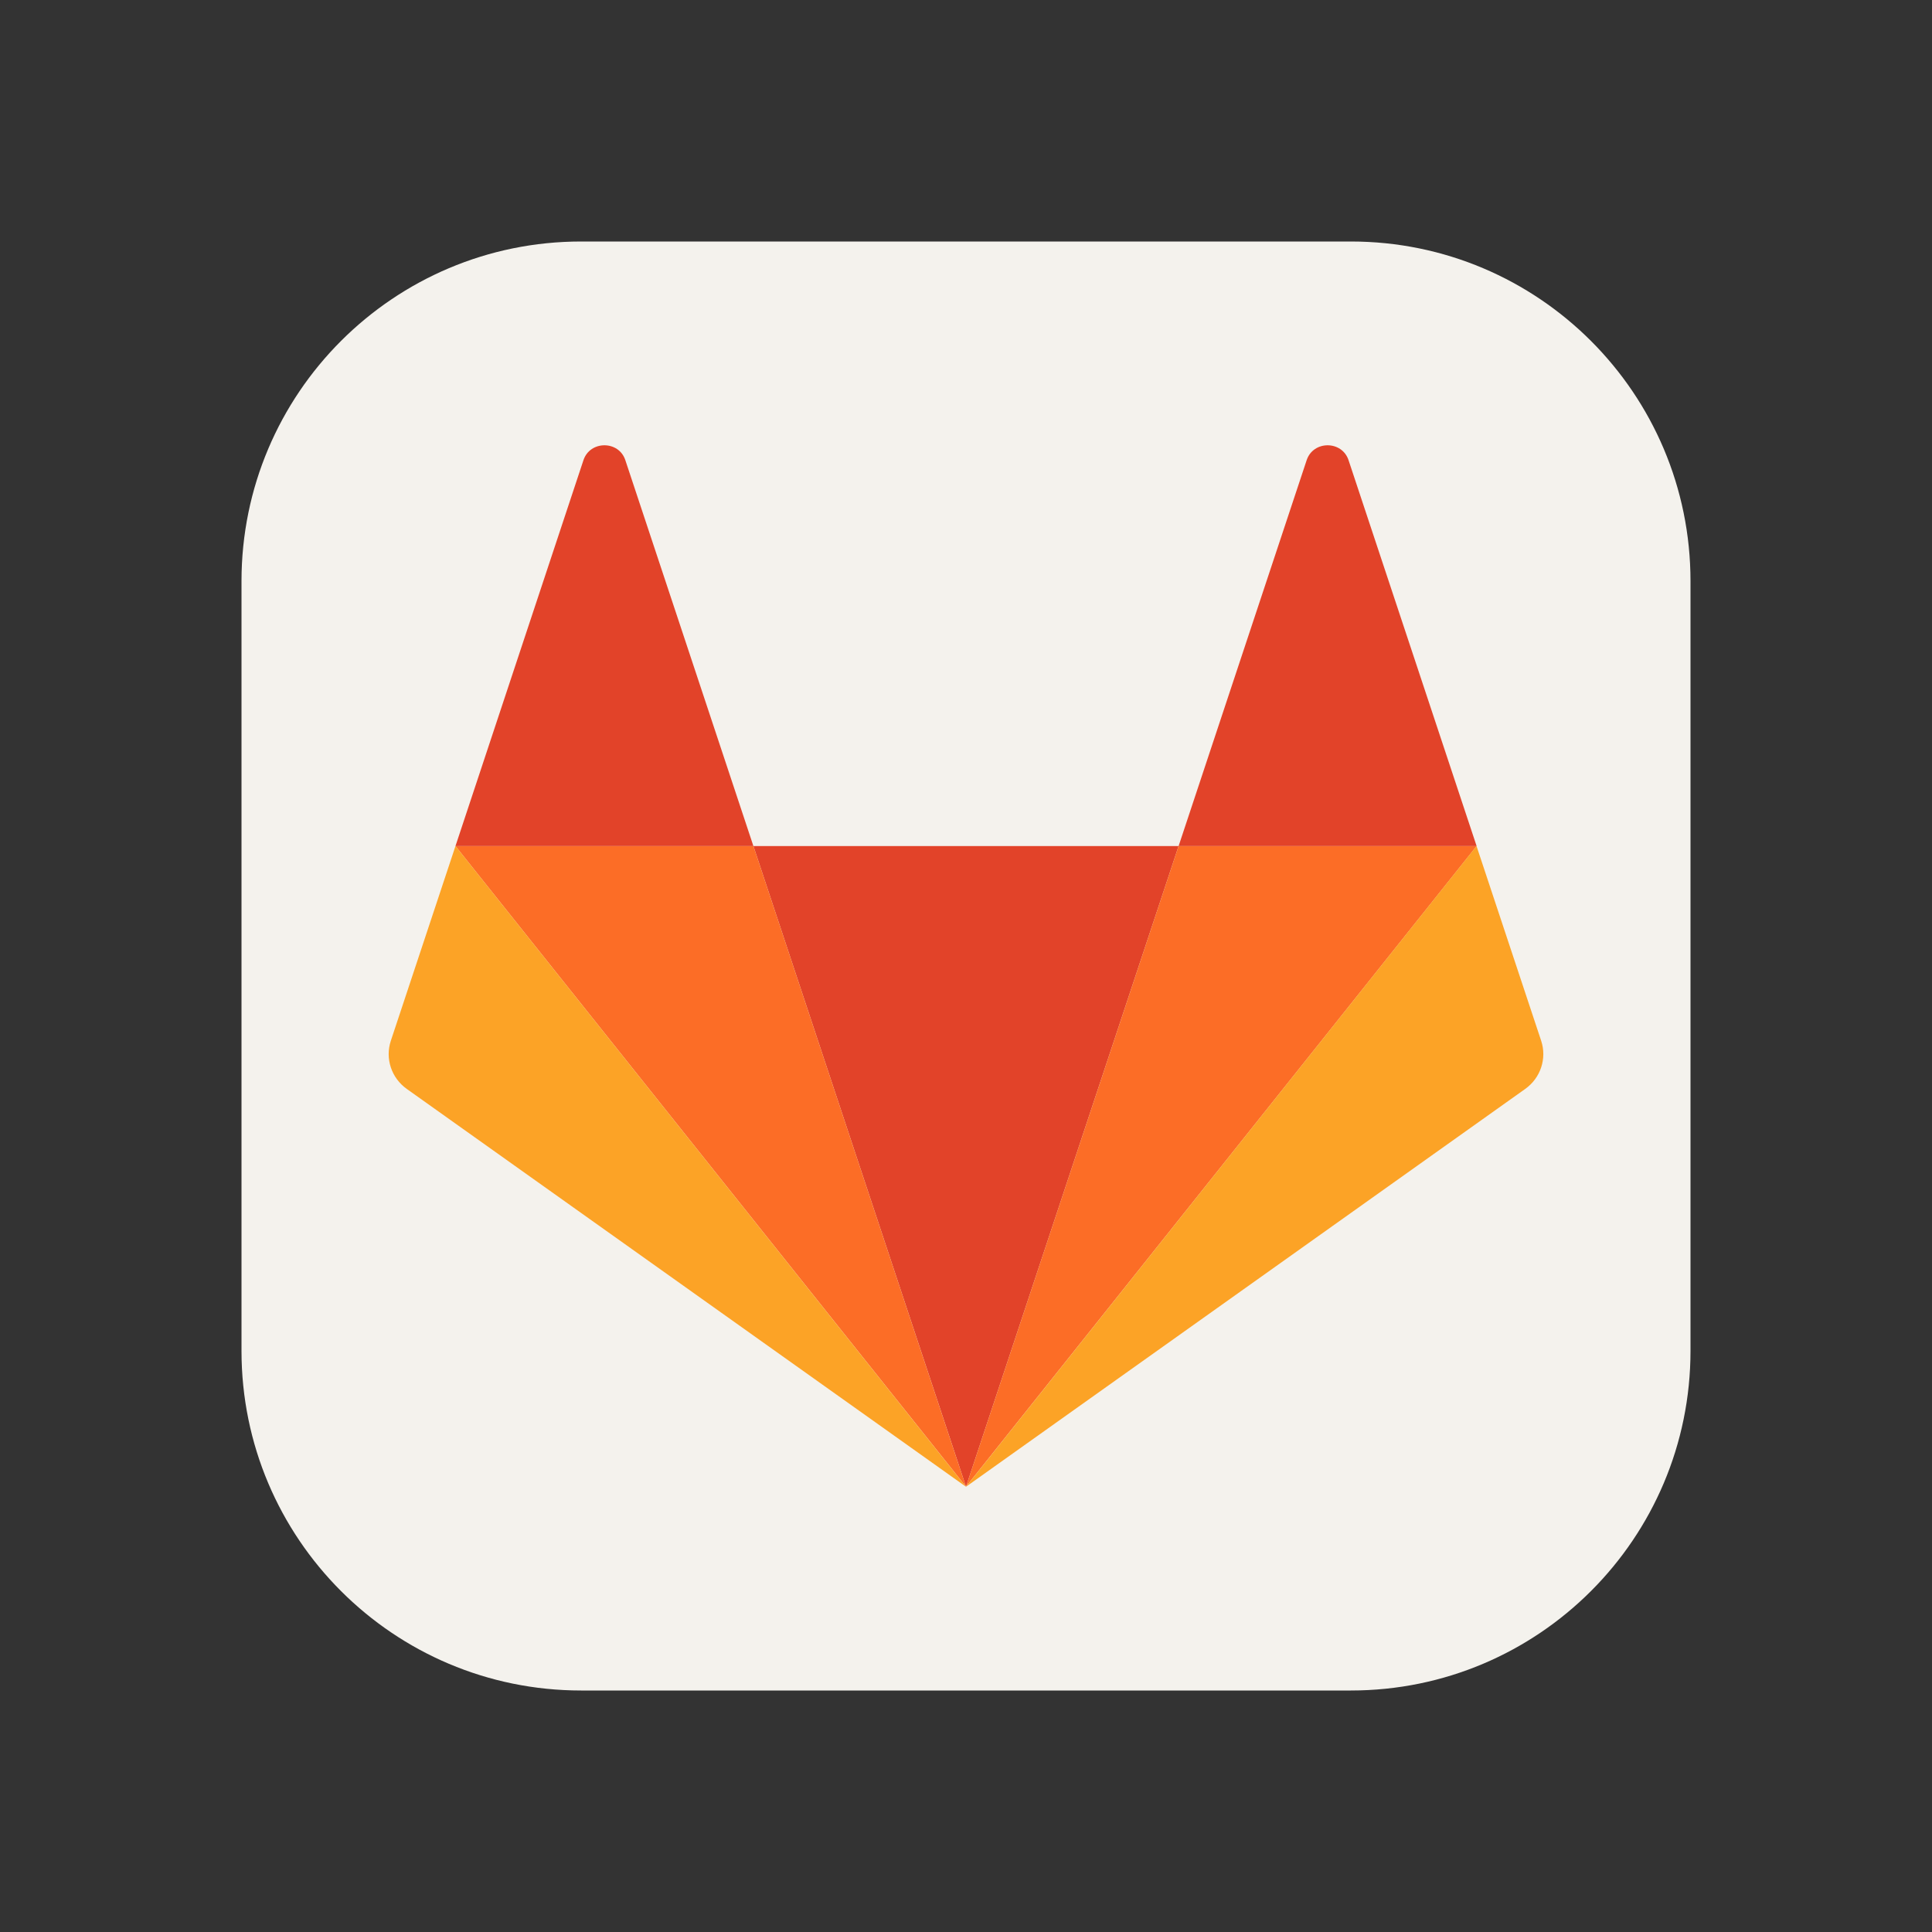
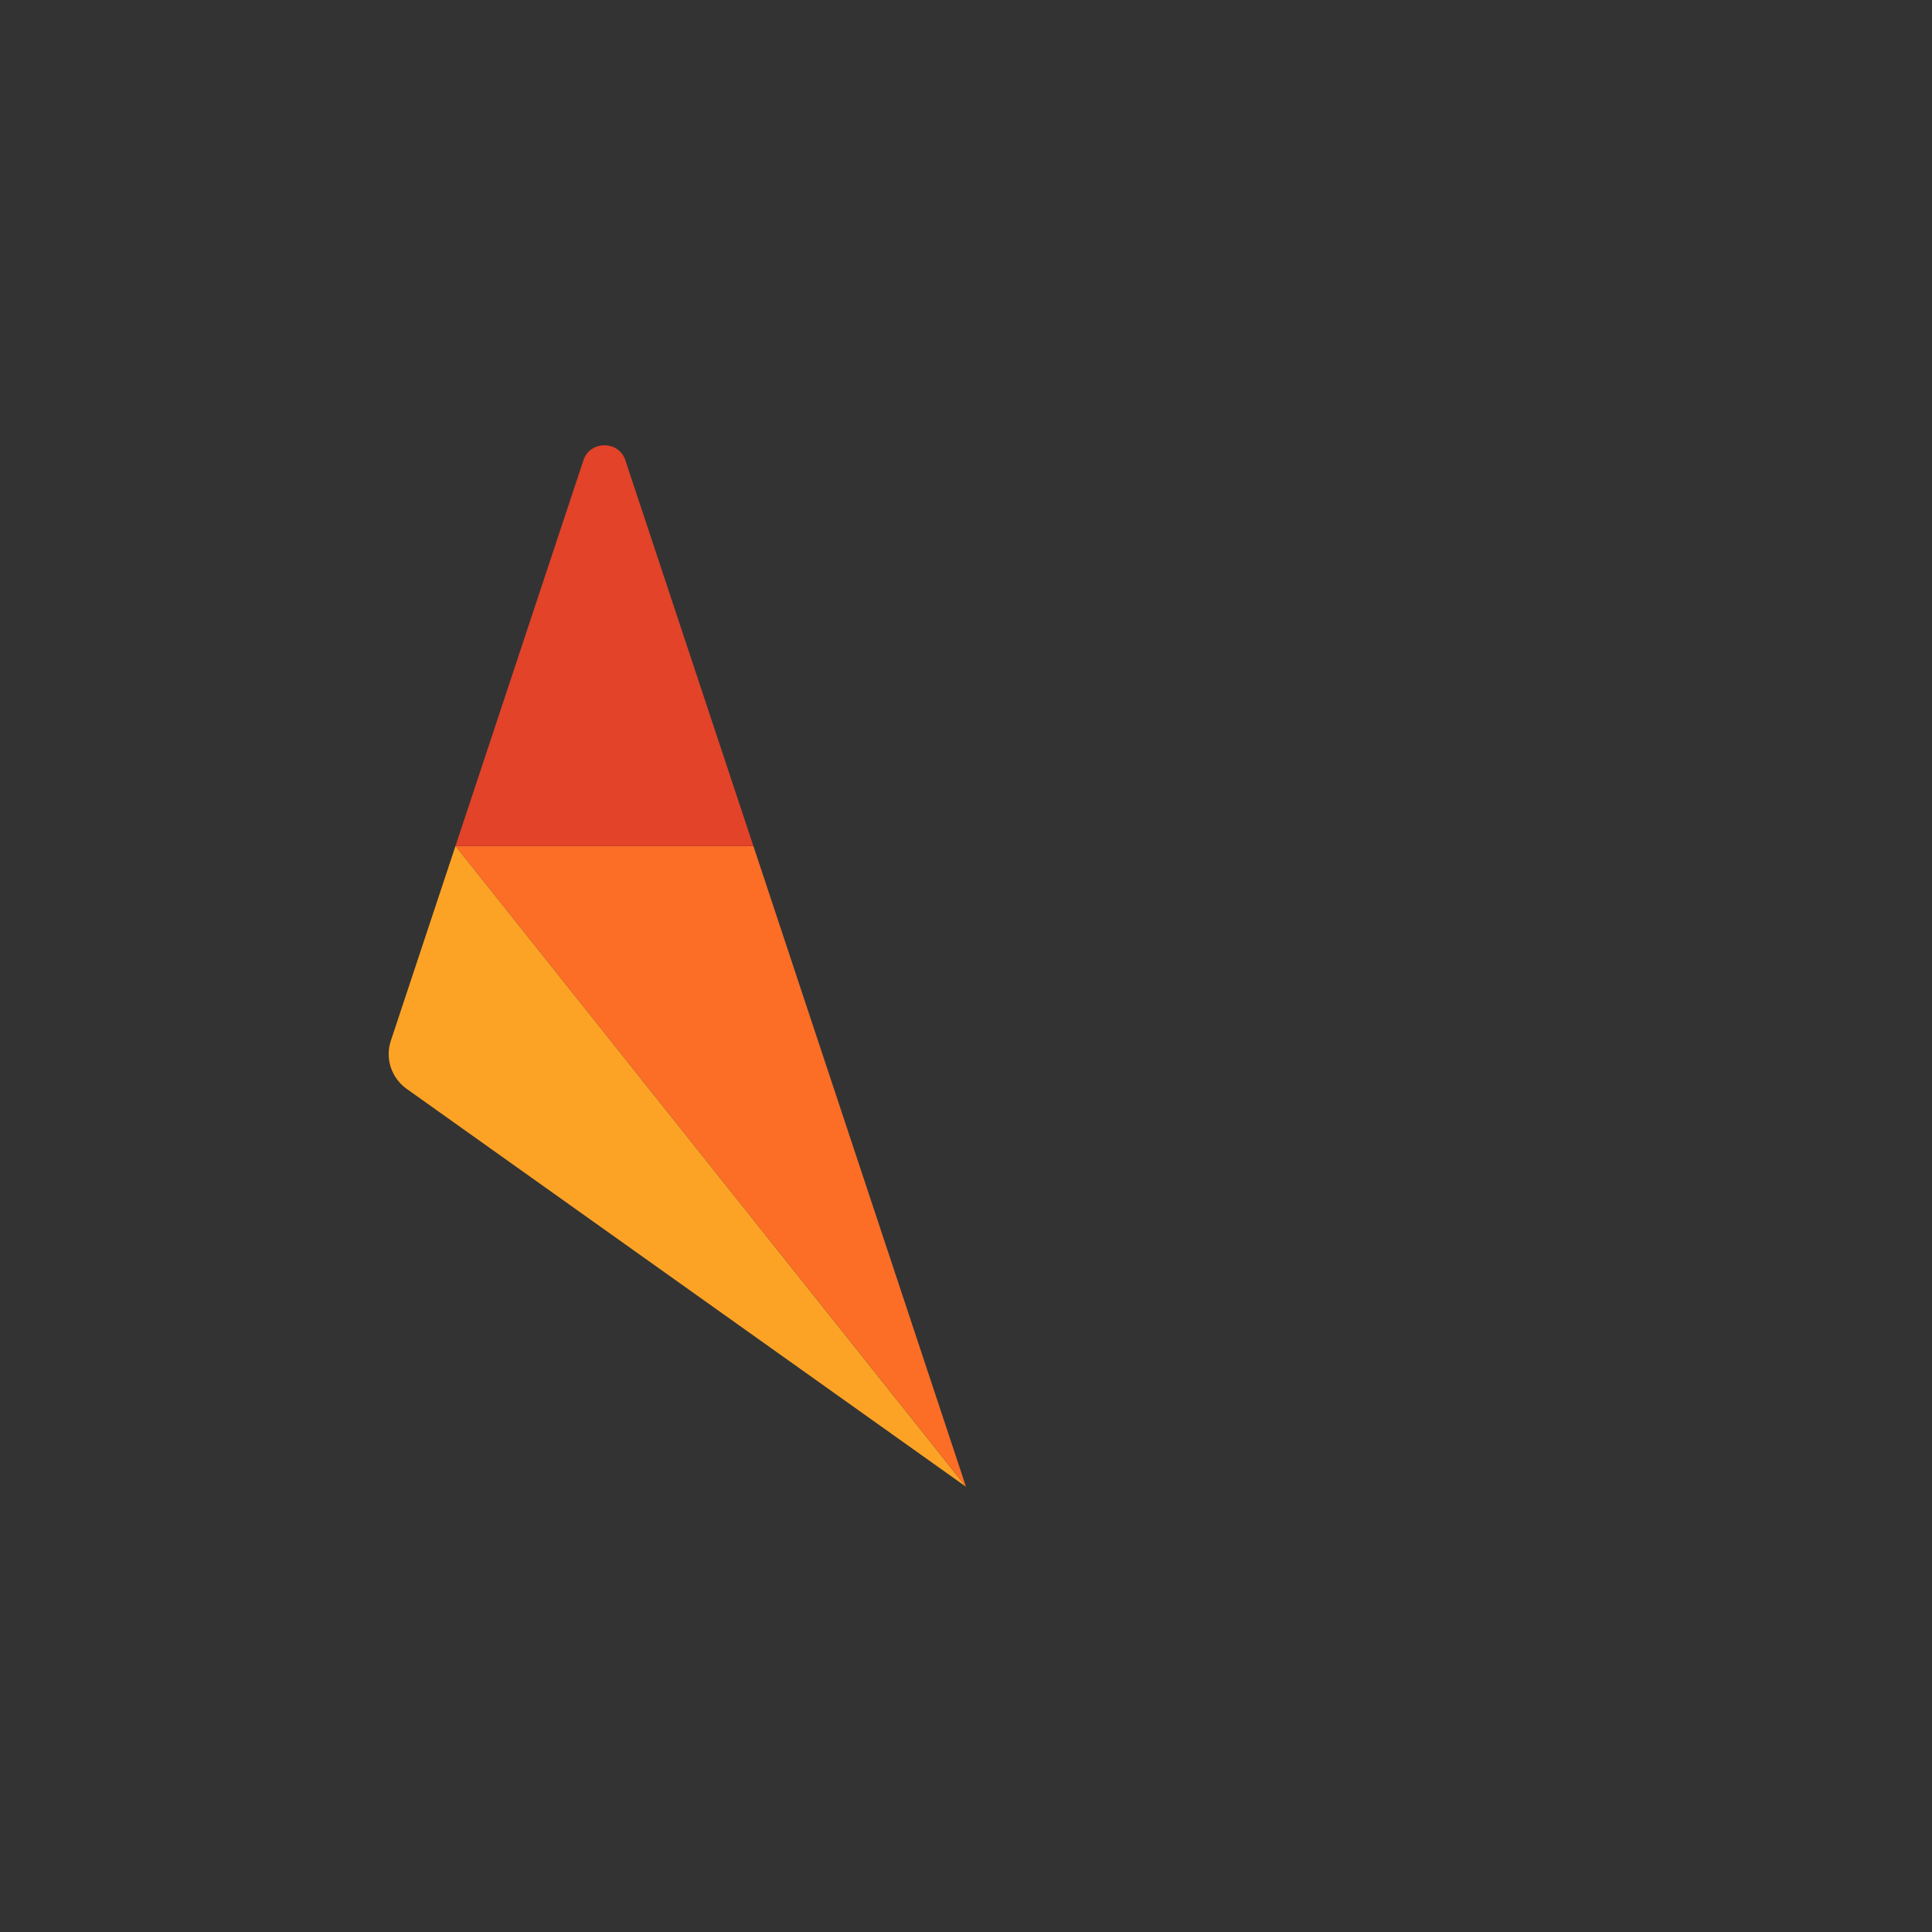
<svg xmlns="http://www.w3.org/2000/svg" width="24" height="24" viewBox="0 0 24 24" fill="none">
  <rect x="0" y="0" width="24" height="24" fill="#333333" stroke="none" />
-   <path d="M16.781 3H7.219C4.889 3 3 4.889 3 7.219V16.781C3 19.111 4.889 21 7.219 21H16.781C19.111 21 21 19.111 21 16.781V7.219C21 4.889 19.111 3 16.781 3Z" fill="#F4F2ED" />
-   <path d="M12 18.469L14.641 10.51H9.359L12 18.468L12 18.469Z" fill="#E24329" />
  <path d="M12 18.469L9.359 10.51H5.658L12 18.468V18.469Z" fill="#FC6D26" />
  <path d="M5.658 10.51L4.855 12.929C4.782 13.149 4.862 13.391 5.053 13.527L12 18.469L5.658 10.51V10.51Z" fill="#FCA326" />
  <path d="M5.658 10.51H9.359L7.768 5.716C7.687 5.47 7.33 5.47 7.248 5.716L5.658 10.51V10.51Z" fill="#E24329" />
-   <path d="M12 18.469L14.641 10.51H18.343L12 18.468V18.469Z" fill="#FC6D26" />
-   <path d="M18.342 10.51L19.145 12.929C19.218 13.149 19.138 13.391 18.947 13.527L12 18.469L18.342 10.51V10.51Z" fill="#FCA326" />
-   <path d="M18.342 10.51H14.641L16.232 5.716C16.314 5.47 16.67 5.47 16.752 5.716L18.343 10.51L18.342 10.51Z" fill="#E24329" />
</svg>